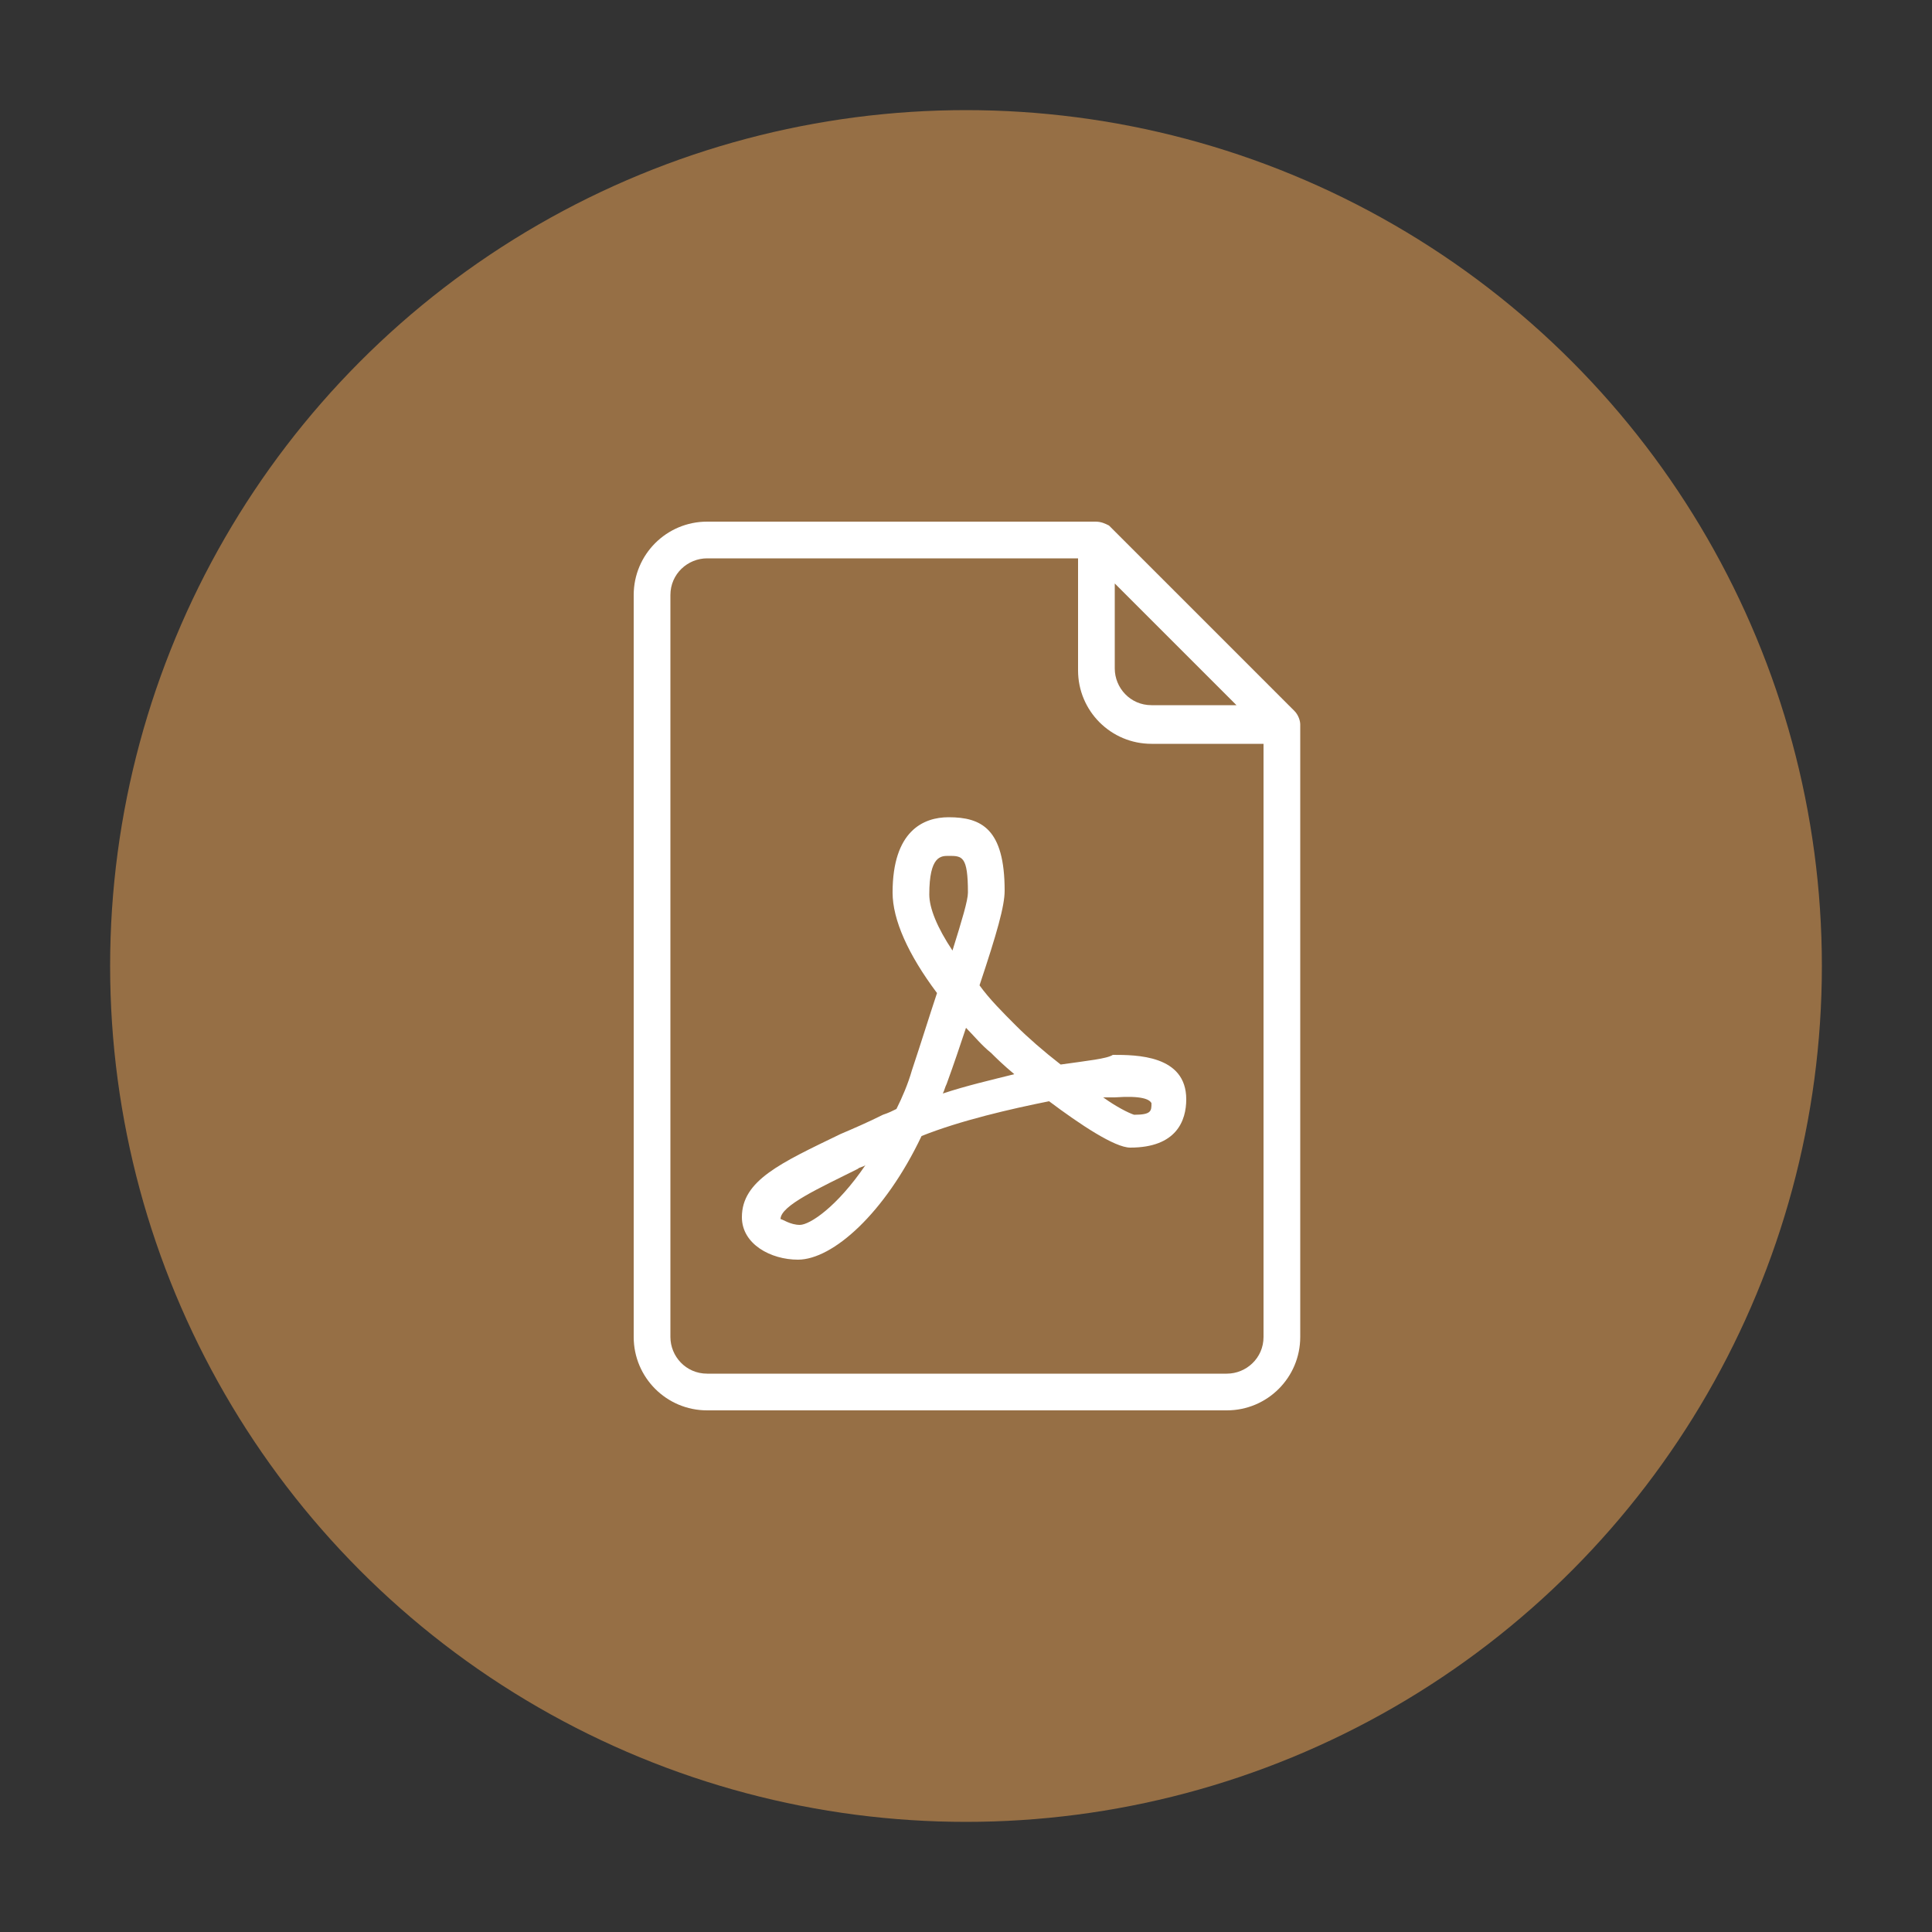
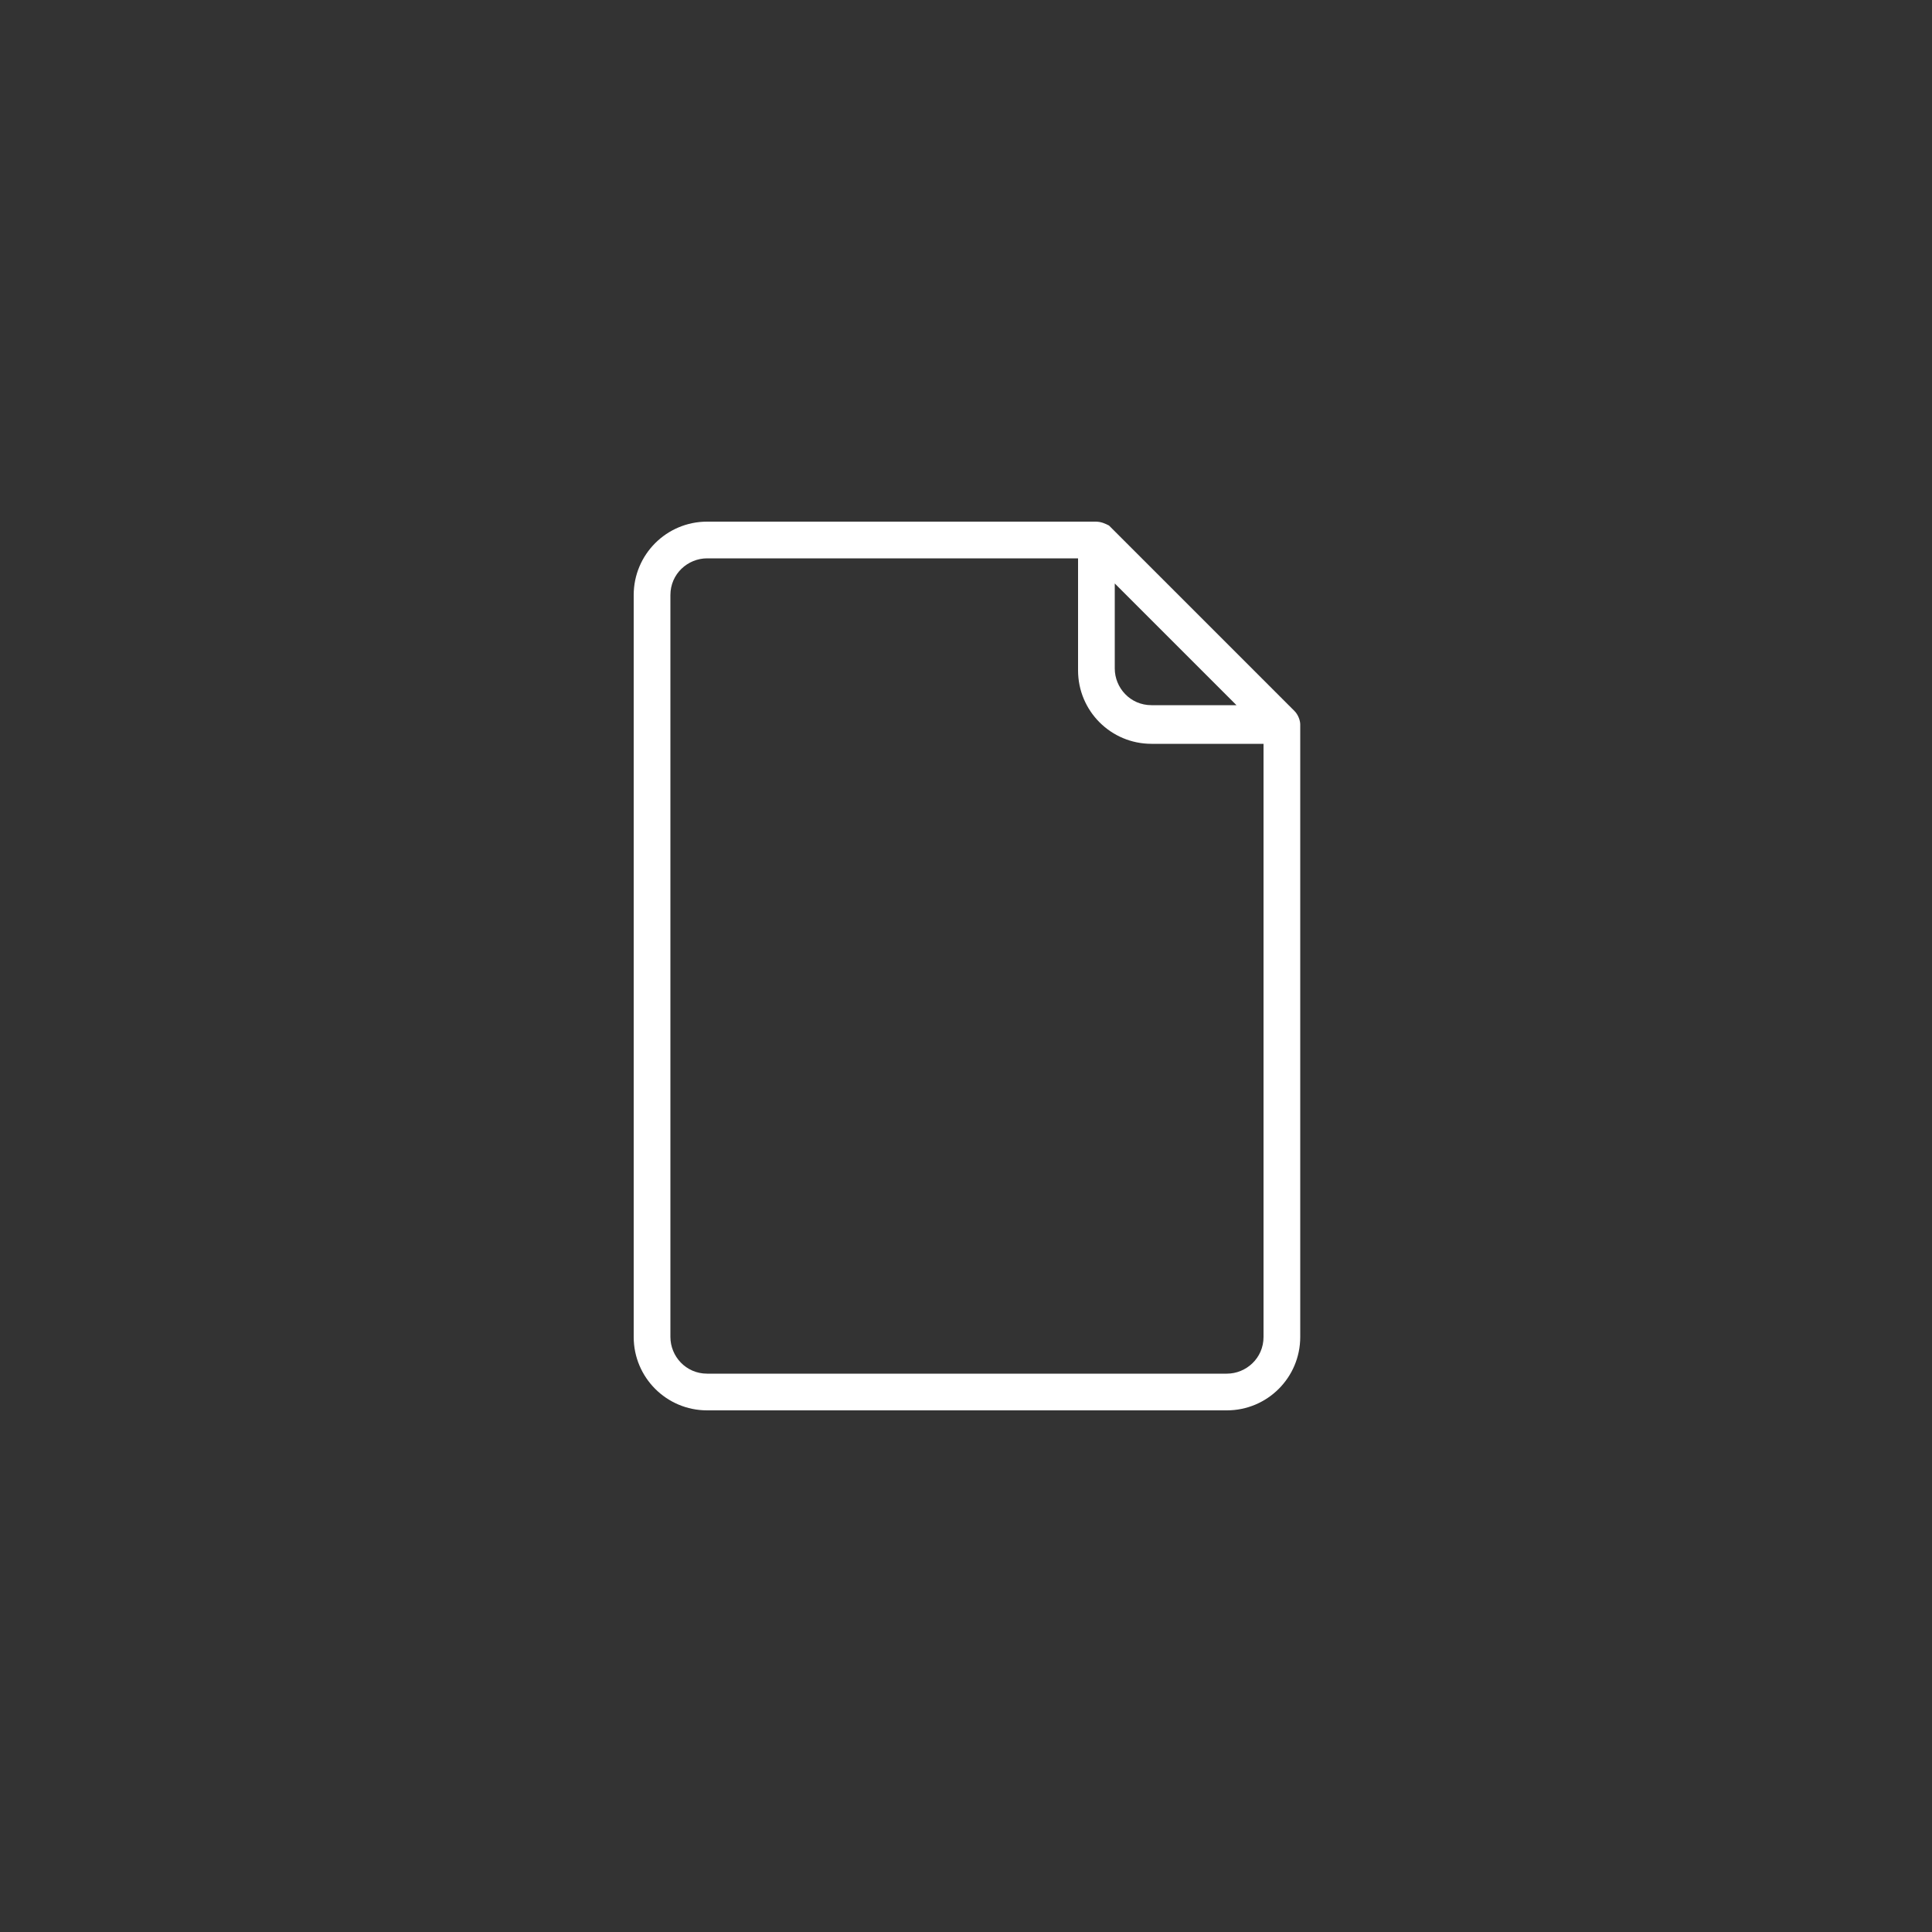
<svg xmlns="http://www.w3.org/2000/svg" version="1.1" id="Layer_1" x="0px" y="0px" viewBox="0 0 100 100" style="enable-background:new 0 0 100 100;" xml:space="preserve">
  <rect x="0" y="0" width="100" height="100" fill="#333333" stroke="none" />
  <style type="text/css">
	.st0{fill:#966F45;}
	.st1{fill:#FFFFFF;}
</style>
-   <circle class="st0" cx="50" cy="50" r="44.3" />
  <g>
    <g>
      <g>
        <path class="st1" d="M67,36.8l-9.6-9.6C57.2,27.1,57,27,56.7,27H36.6c-2.1,0-3.8,1.7-3.8,3.8v38.4c0,2.1,1.7,3.8,3.8,3.8h26.9     c2.1,0,3.8-1.7,3.8-3.8V37.5C67.3,37.3,67.2,37,67,36.8z M57.7,30.2l6.3,6.3h-4.4c-1.1,0-1.9-0.9-1.9-1.9V30.2z M65.4,69.2     c0,1.1-0.9,1.9-1.9,1.9H36.6c-1.1,0-1.9-0.9-1.9-1.9V30.8c0-1.1,0.9-1.9,1.9-1.9h19.2v5.8c0,2.1,1.7,3.8,3.8,3.8h5.8V69.2z" />
-         <path class="st1" d="M54.9,55.1c-0.9-0.7-1.7-1.4-2.3-2c-0.7-0.7-1.4-1.4-1.9-2.1c0.9-2.7,1.3-4.1,1.3-4.9c0-3.2-1.2-3.8-2.9-3.8     c-1.3,0-2.9,0.7-2.9,3.9c0,1.4,0.8,3.2,2.3,5.2c-0.4,1.2-0.8,2.5-1.3,4c-0.2,0.7-0.5,1.4-0.8,2c-0.2,0.1-0.4,0.2-0.7,0.3     c-0.8,0.4-1.5,0.7-2.2,1c-3.1,1.5-5.1,2.4-5.1,4.3c0,1.4,1.5,2.2,2.9,2.2c1.8,0,4.5-2.4,6.4-6.4c2-0.8,4.6-1.4,6.6-1.8     c1.6,1.2,3.4,2.4,4.2,2.4c2.4,0,2.9-1.4,2.9-2.5c0-2.3-2.6-2.3-3.8-2.3C57.3,54.8,56.3,54.9,54.9,55.1z M41.4,63.4     c-0.5,0-0.9-0.3-1-0.3c0-0.7,2-1.6,4-2.6c0.1-0.1,0.3-0.1,0.4-0.2C43.3,62.5,41.9,63.4,41.4,63.4z M48.1,46.3c0-2,0.6-2,1-2     c0.7,0,1,0,1,1.9c0,0.4-0.3,1.4-0.8,3C48.5,48,48.1,47,48.1,46.3z M48.8,56.6c0.1-0.2,0.1-0.3,0.2-0.5c0.4-1.1,0.7-2,1-2.9     c0.4,0.4,0.8,0.9,1.3,1.3c0.2,0.2,0.6,0.6,1.2,1.1C51.3,55.9,50,56.2,48.8,56.6z M59.6,57.1c0,0.4,0,0.6-0.9,0.6     c-0.3-0.1-0.9-0.4-1.6-0.9c0.3,0,0.5,0,0.6,0C59.1,56.7,59.5,56.9,59.6,57.1z" />
      </g>
    </g>
  </g>
</svg>